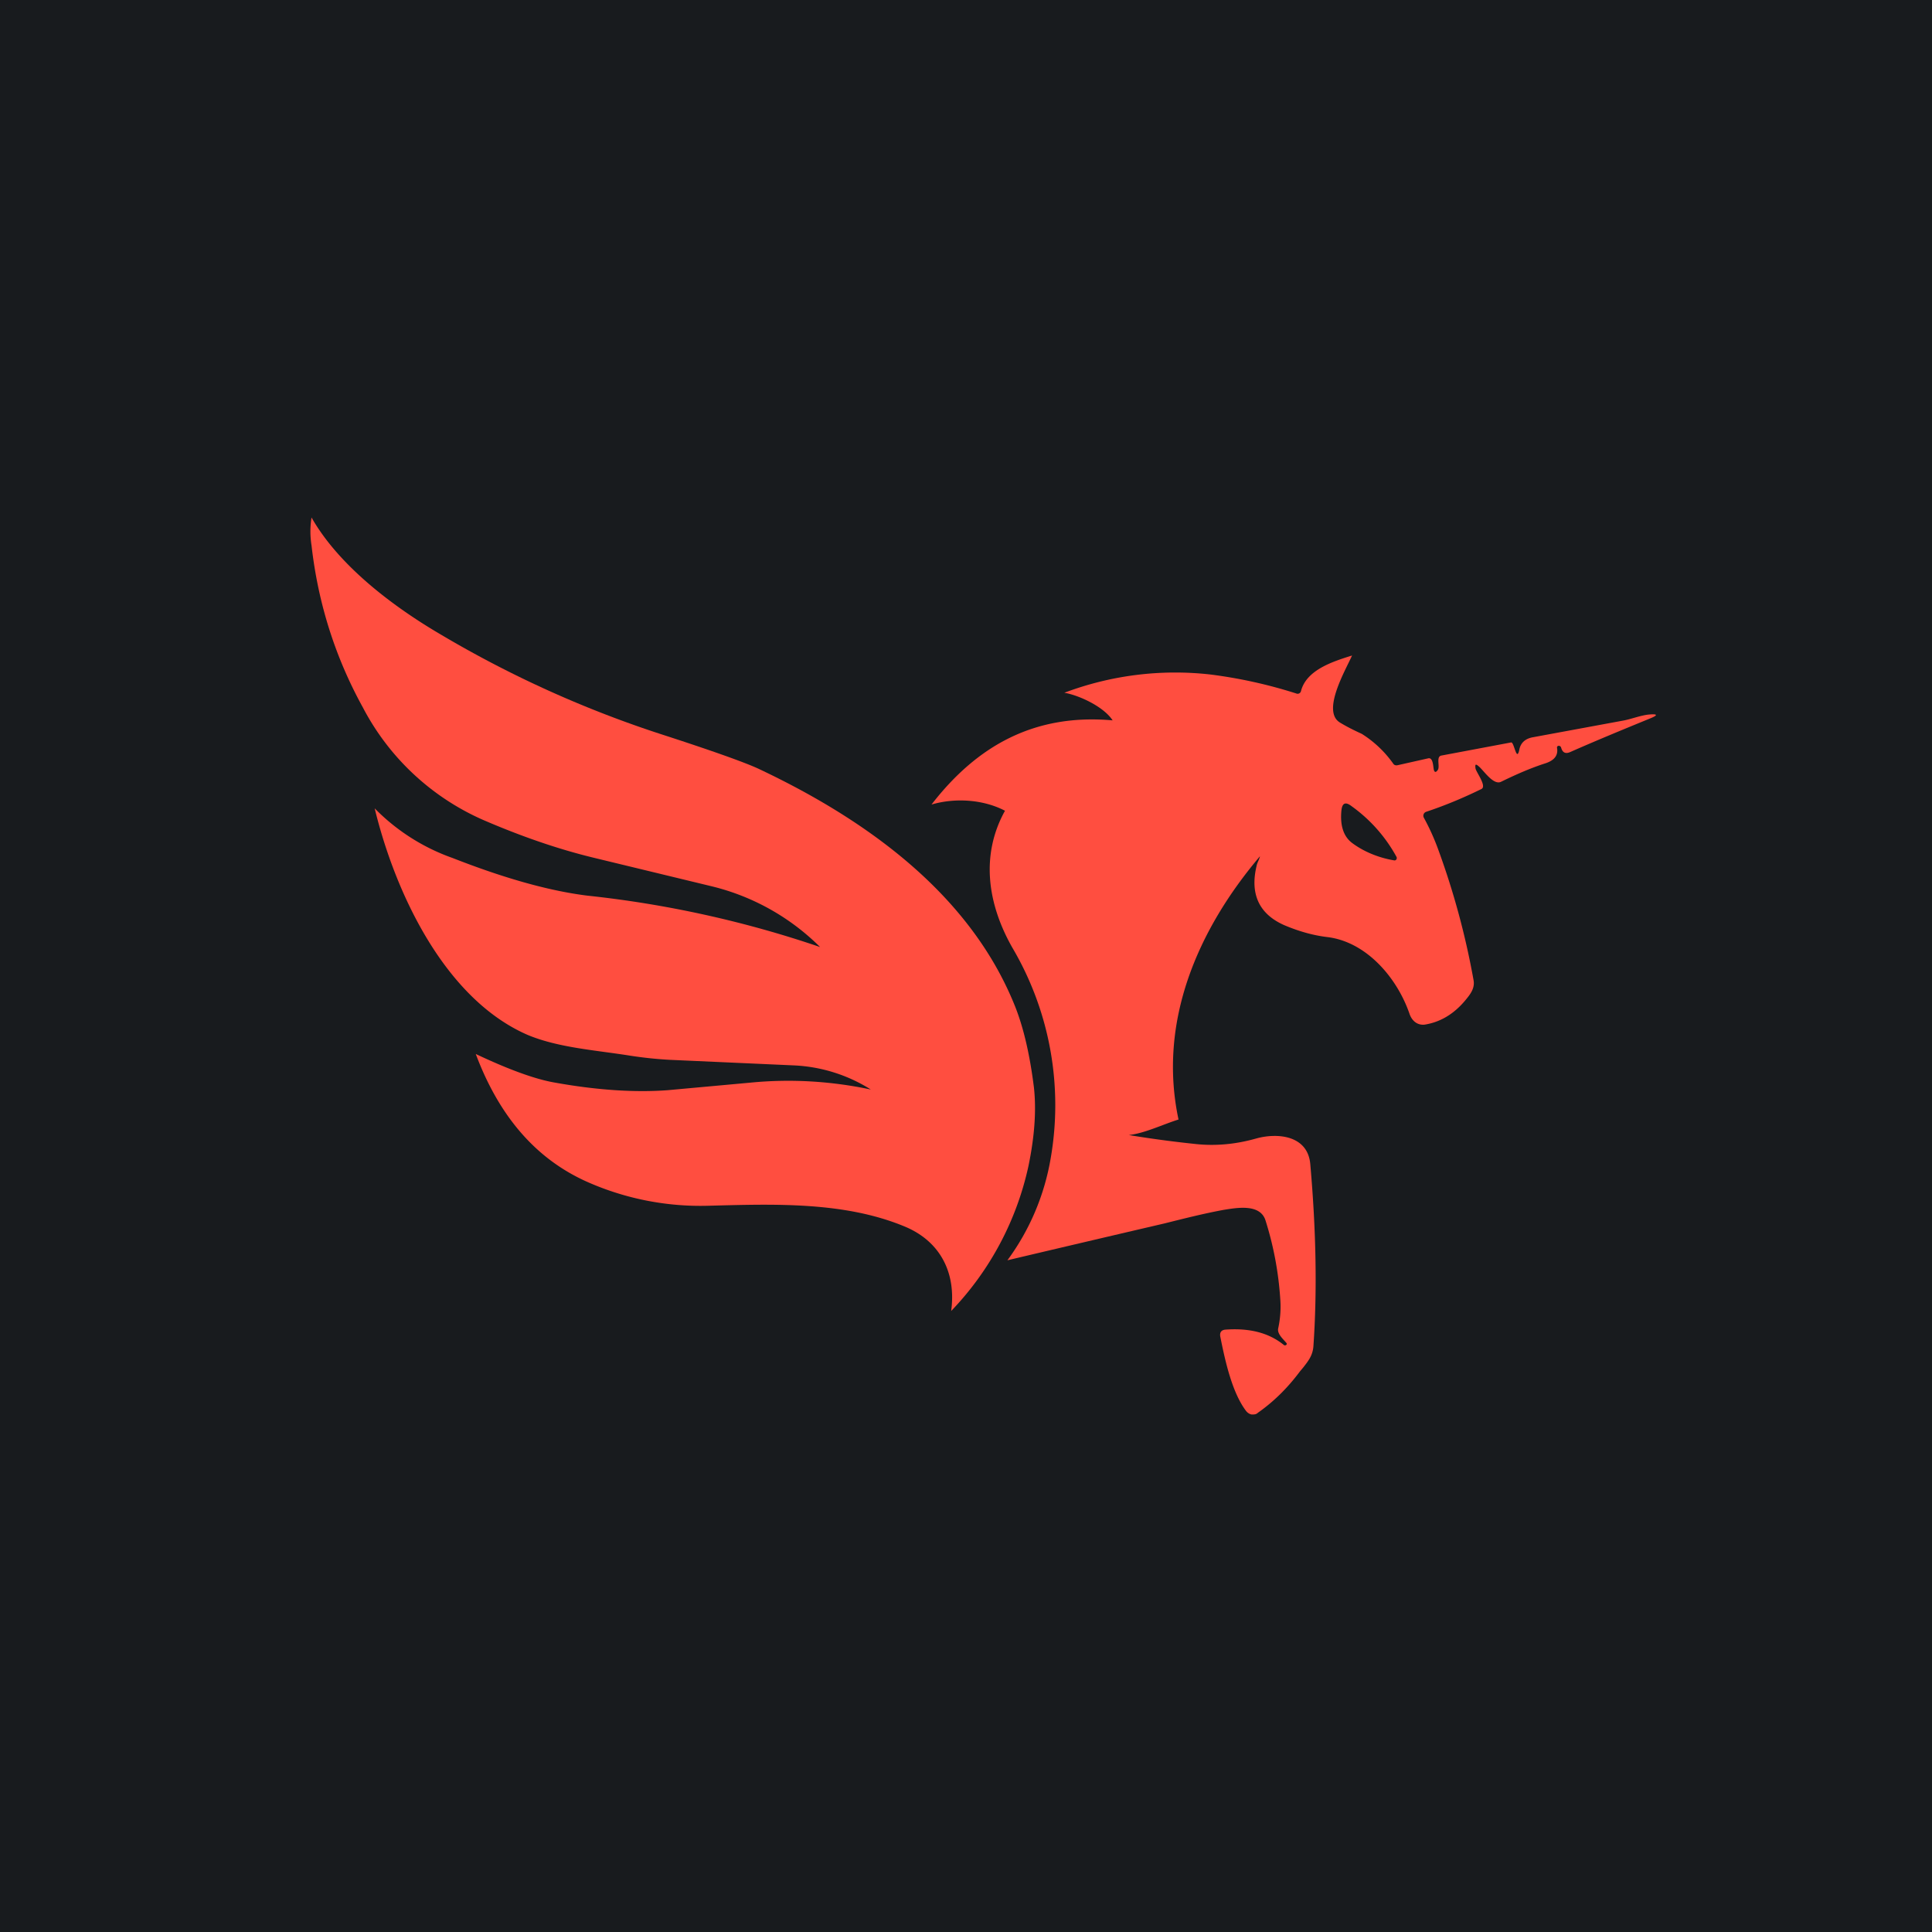
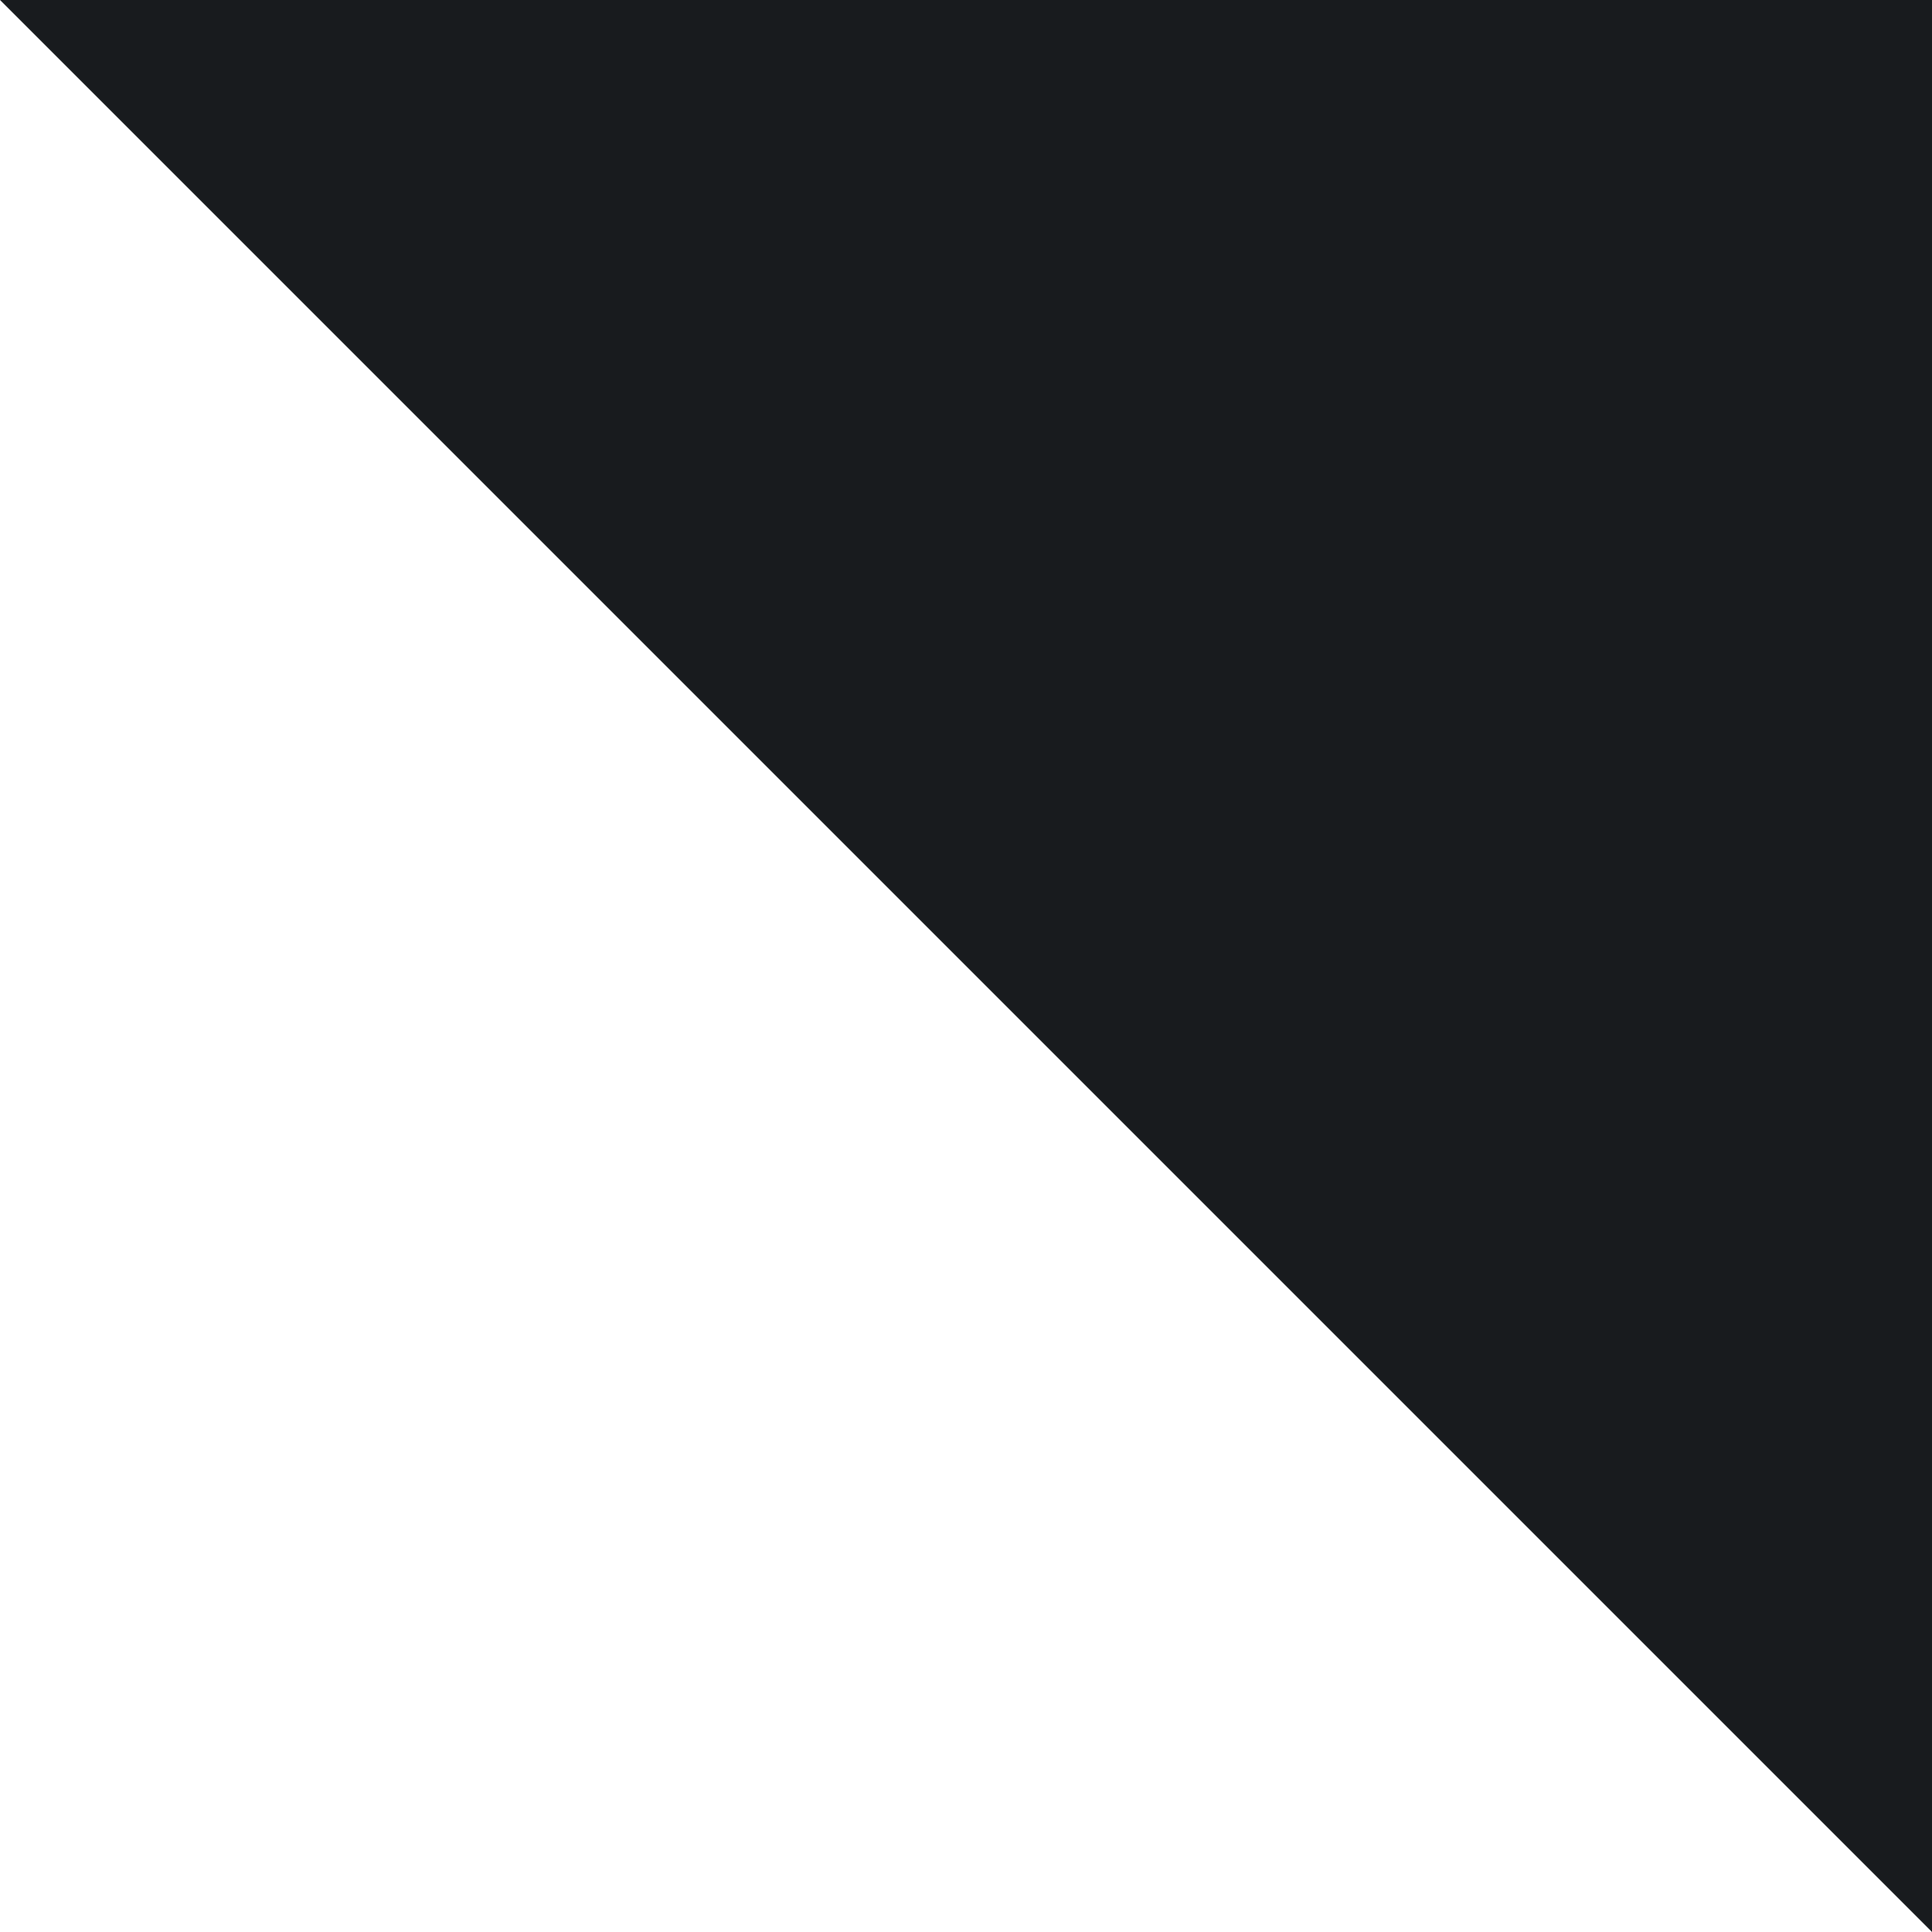
<svg xmlns="http://www.w3.org/2000/svg" width="56" height="56" viewBox="0 0 56 56">
-   <path fill="#181B1E" d="M0 0h56v56H0z" />
-   <path d="M25.24 31.58a4.56 4.56 0 0 0-2.25-.7l-3.57-.16c-.38-.02-.76-.06-1.15-.12-1-.16-2.08-.23-2.97-.6-2.38-1.03-3.83-4.06-4.44-6.57a5.92 5.92 0 0 0 2.26 1.44c1.48.58 2.78.95 3.9 1.09a31.1 31.1 0 0 1 6.75 1.49 6.69 6.69 0 0 0-3.14-1.76l-3.43-.83c-1.03-.25-2.1-.62-3.21-1.1a7.2 7.2 0 0 1-3.47-3.25c-.8-1.45-1.3-3.02-1.49-4.7a2.54 2.54 0 0 1 0-.81c.8 1.41 2.39 2.6 3.76 3.4a31.78 31.78 0 0 0 6.43 2.9c1.45.47 2.37.8 2.76.98 3.14 1.48 6.1 3.62 7.41 6.81.27.65.46 1.47.58 2.44.07.65.02 1.4-.16 2.27a8.74 8.74 0 0 1-2.24 4.2c.15-1.1-.31-2.02-1.35-2.45-1.76-.73-3.8-.65-5.72-.6a8.1 8.1 0 0 1-3.45-.68c-1.55-.68-2.6-1.96-3.26-3.72.95.45 1.7.72 2.24.82 1.26.23 2.37.3 3.32.23l2.41-.22c1.13-.11 2.3-.05 3.48.2Z" fill="#FF4E40" />
-   <path fill-rule="evenodd" d="M34.66 33.16a32.6 32.6 0 0 1-1.94-.26c.46-.05.99-.31 1.44-.45-.6-2.82.54-5.48 2.36-7.63-.02.1-.08.18-.1.29-.19.81.08 1.38.79 1.7.42.18.84.3 1.25.35 1.14.13 2.04 1.18 2.4 2.24.07.19.22.32.43.3.45-.07.84-.3 1.17-.69.15-.18.3-.36.25-.61a22.61 22.61 0 0 0-1.02-3.77 6.63 6.63 0 0 0-.42-.93.12.12 0 0 1 .07-.17c.54-.18 1.07-.4 1.6-.66.16-.08-.14-.47-.17-.59-.02-.13 0-.15.1-.06.14.12.42.55.64.44.43-.21.86-.4 1.3-.54.26-.09.36-.24.32-.45 0-.07.1-.07.12 0 .04.14.12.19.26.13.77-.34 1.55-.66 2.33-.98.22-.09.21-.13-.03-.11-.25.02-.54.14-.78.18l-2.6.48c-.22.04-.35.16-.39.35-.08.4-.15-.22-.24-.2l-2.02.38c-.16.03-.04.3-.1.41-.06.09-.1.08-.12 0-.02-.09-.02-.36-.16-.33l-.89.2c-.05.01-.1 0-.13-.05a3.2 3.2 0 0 0-.91-.86c-.22-.1-.42-.2-.62-.32-.56-.32.15-1.52.34-1.95-.54.17-1.32.41-1.48 1.03a.1.1 0 0 1-.14.07 13.9 13.9 0 0 0-2.49-.55 9.11 9.11 0 0 0-4.23.53c.42.07 1.14.4 1.4.8-2.25-.2-3.92.72-5.25 2.44.68-.2 1.5-.15 2.13.18-.72 1.3-.5 2.72.22 3.98a8.99 8.99 0 0 1 1.1 6.12 6.93 6.93 0 0 1-1.25 2.93 1416.16 1416.16 0 0 1 4.56-1.07c.56-.14 1.11-.28 1.7-.39.38-.06 1.06-.19 1.22.3.24.76.38 1.52.43 2.3.02.27 0 .55-.06.83-.04.16.15.32.24.43.03.05-.04.08-.07.06-.44-.36-1-.5-1.7-.45-.12.01-.17.08-.15.2.14.7.34 1.62.75 2.16.04.05.1.09.16.1.07 0 .13 0 .18-.05.47-.33.87-.73 1.22-1.2l.1-.12c.14-.18.27-.34.29-.61.11-1.58.08-3.34-.09-5.27-.07-.85-.96-.92-1.57-.75-.6.17-1.18.22-1.75.16Zm4.54-8.72c.35.26.79.43 1.22.5.05 0 .08-.05.06-.1a4.4 4.4 0 0 0-1.3-1.47c-.18-.14-.28-.1-.3.14-.03.34.02.71.32.93Z" fill="#FF4E40" />
+   <path fill="#181B1E" d="M0 0h56v56z" />
</svg>